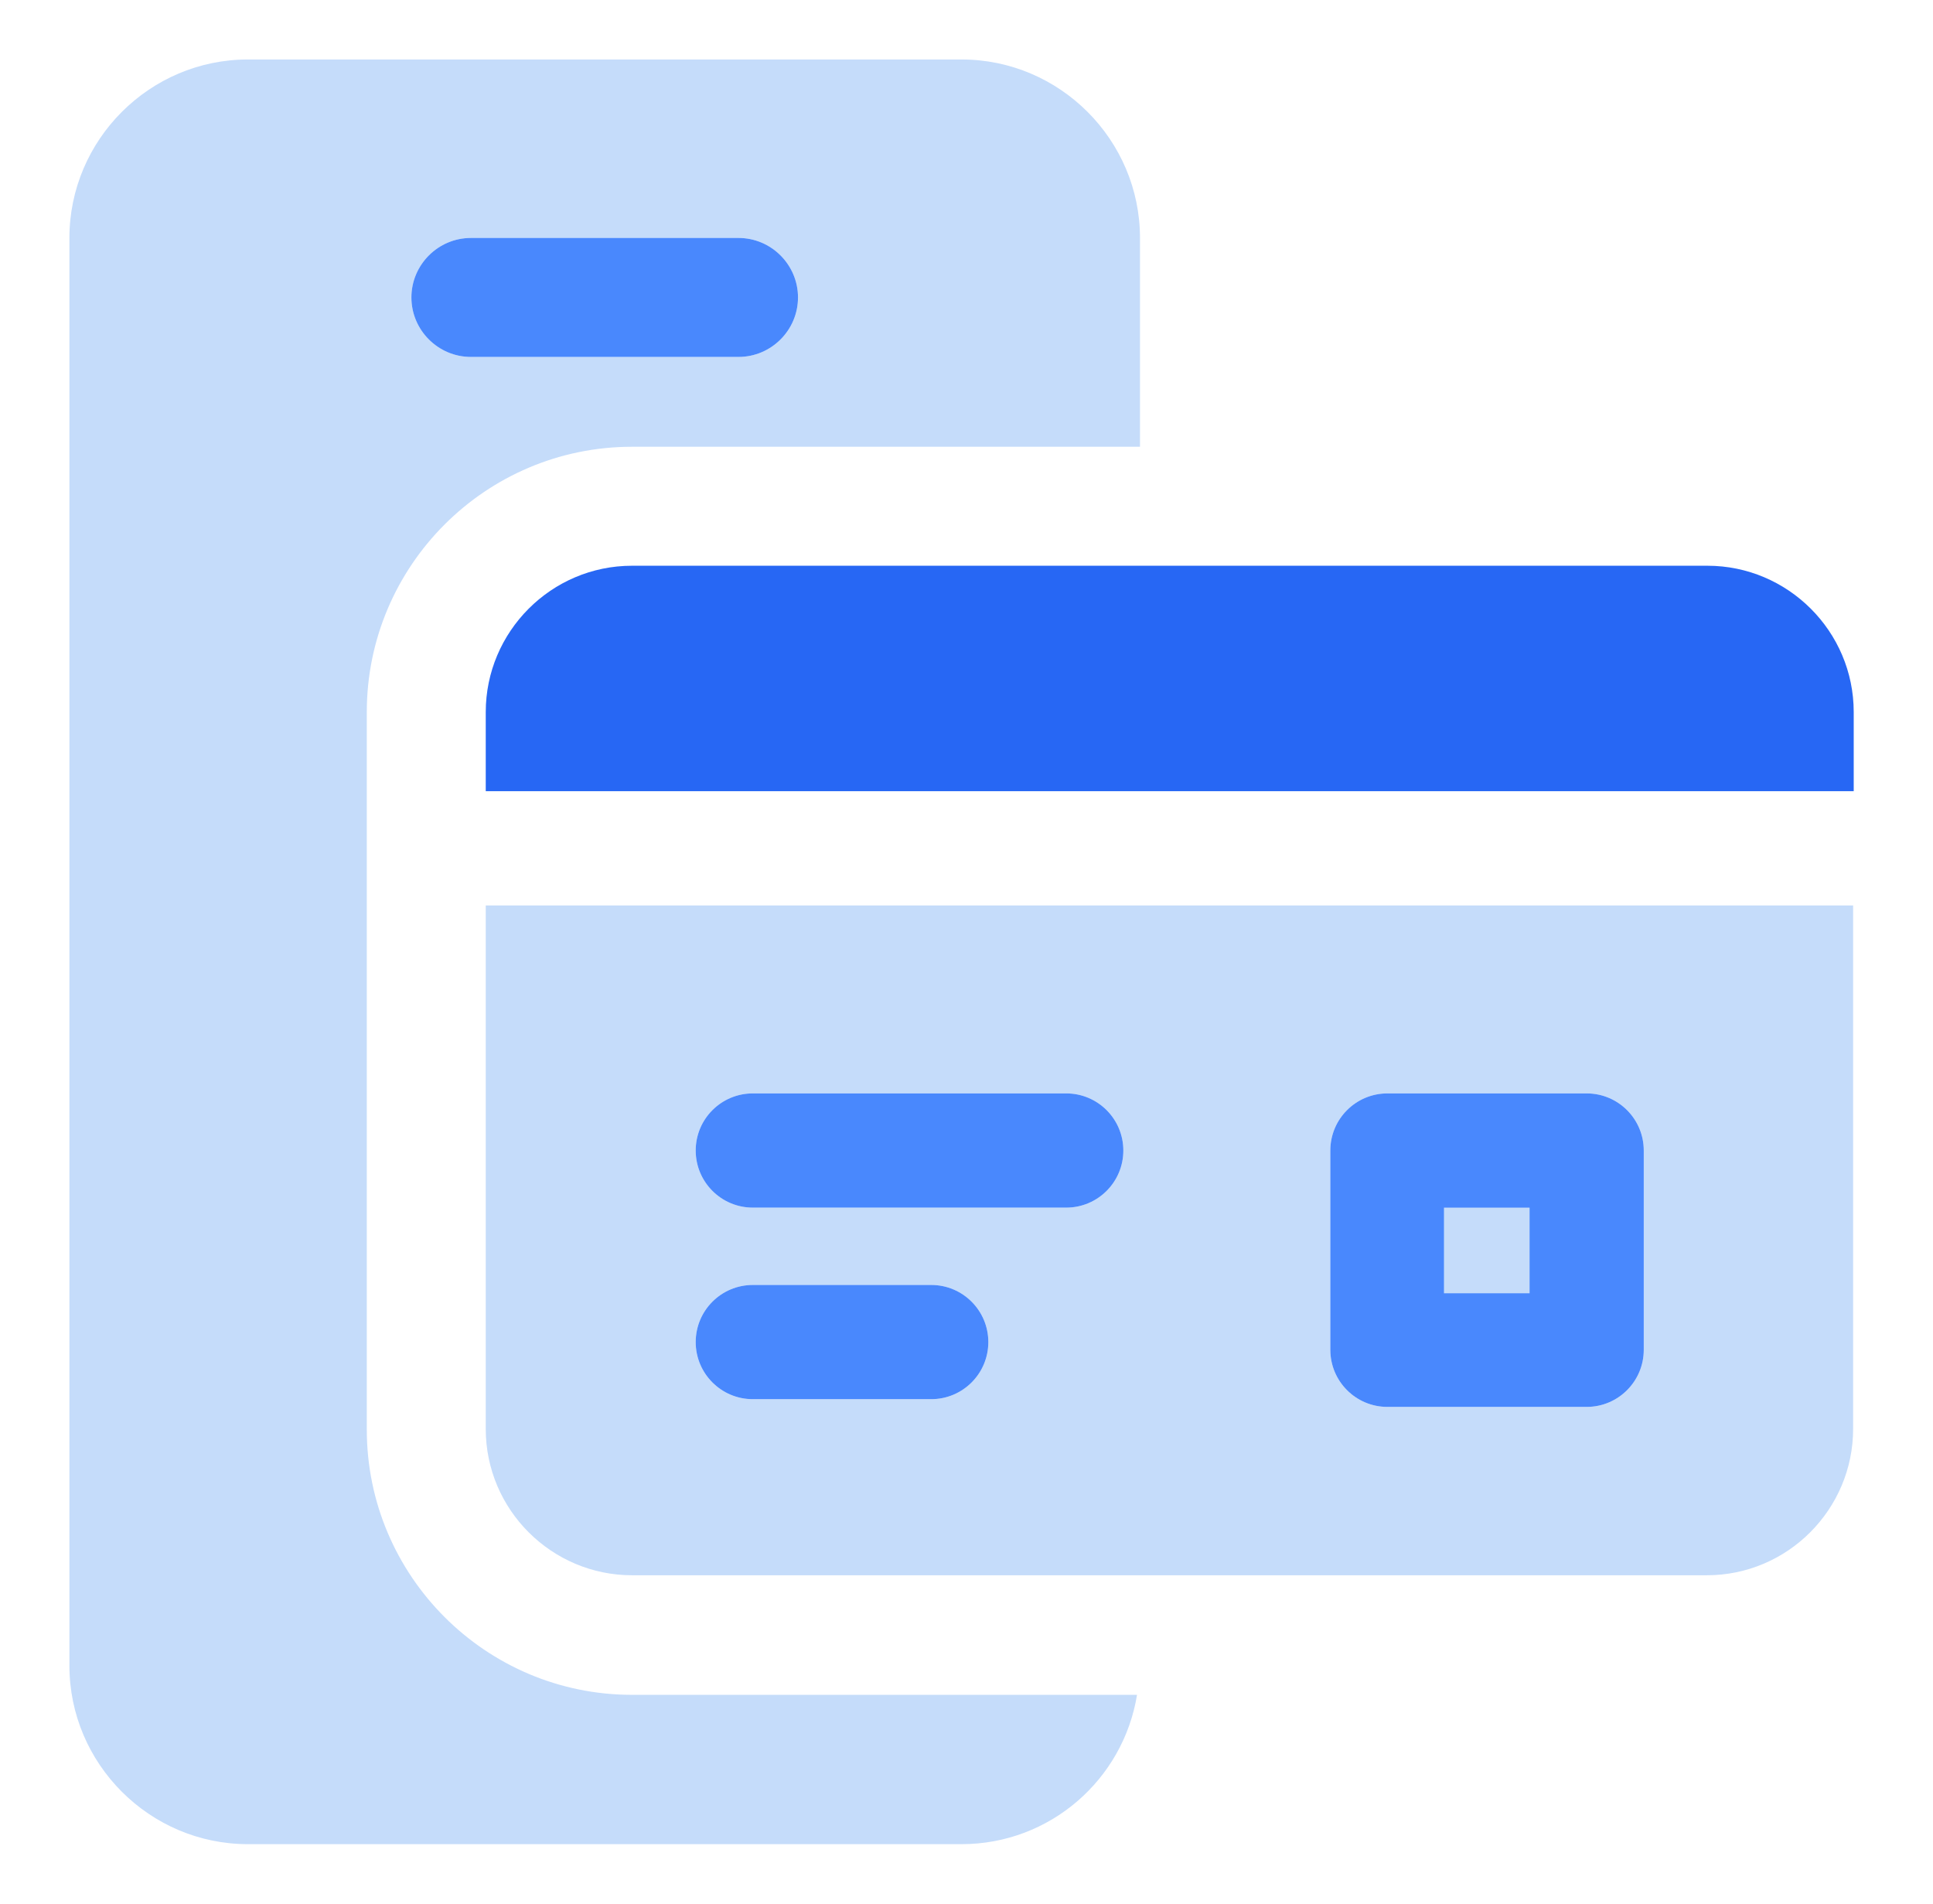
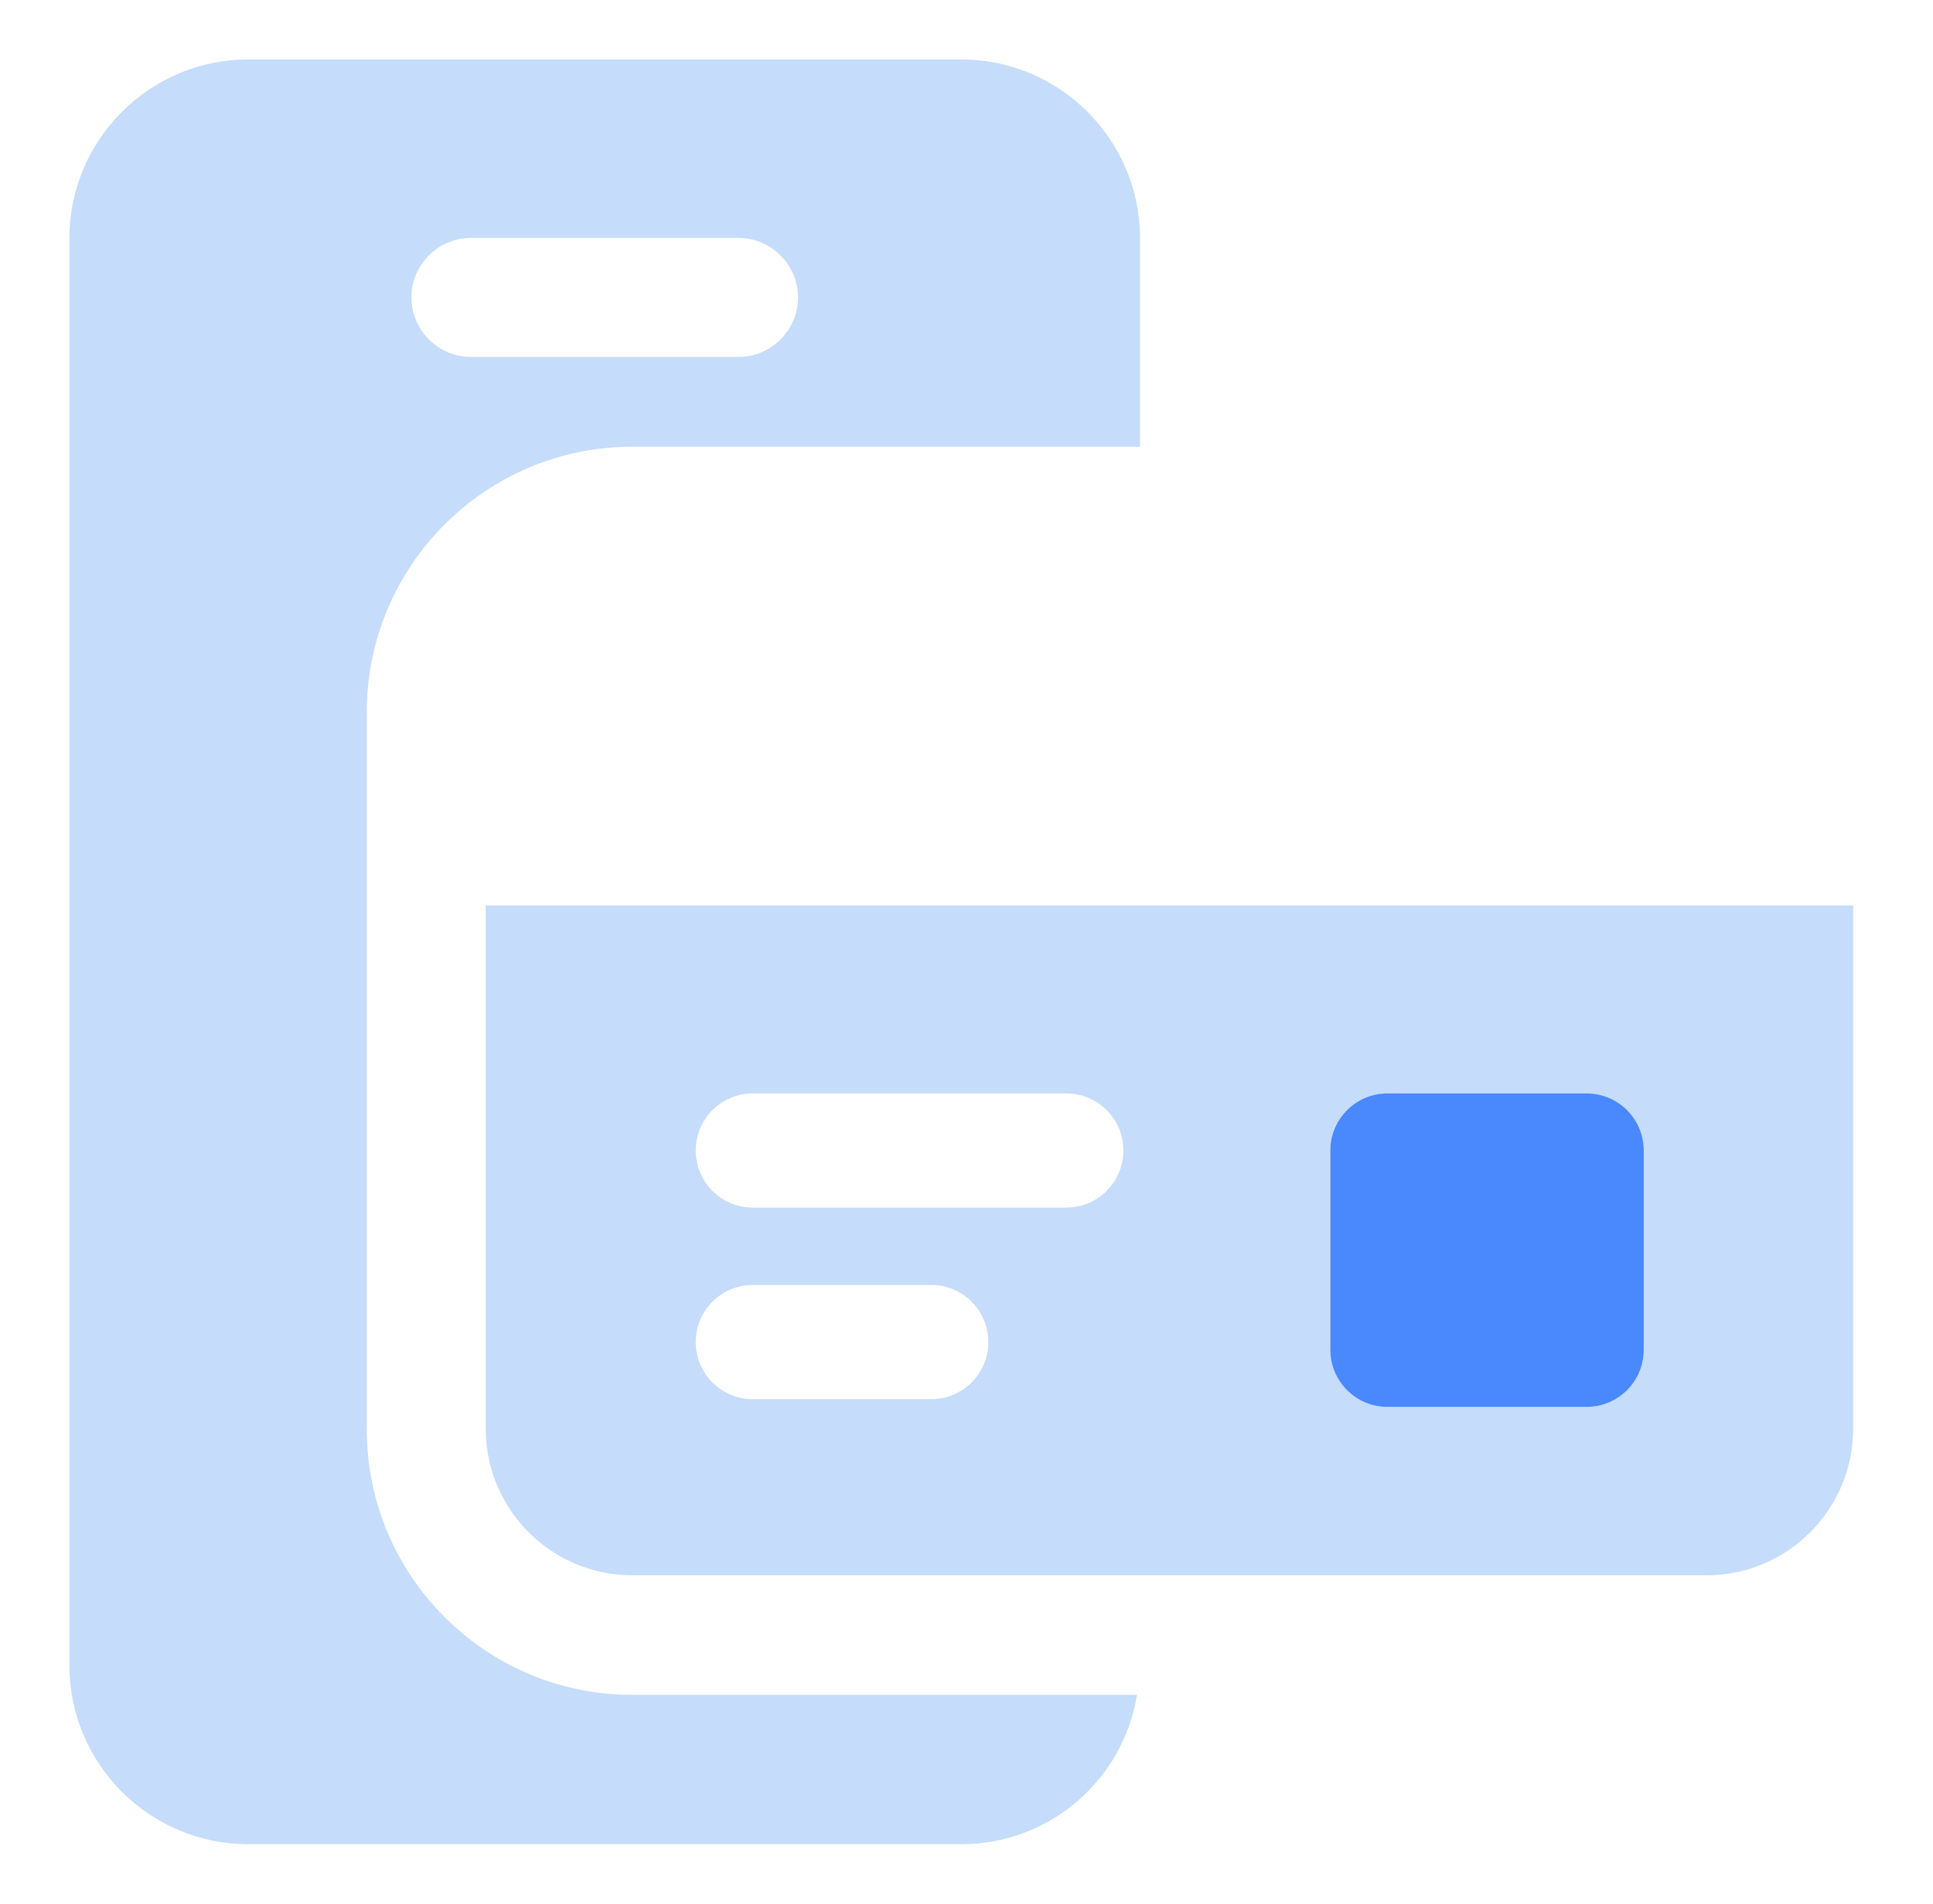
<svg xmlns="http://www.w3.org/2000/svg" width="65" height="64" viewBox="0 0 65 64" fill="none">
-   <path d="M57.414 19.02H21.254C18.534 19.02 16.334 21.24 16.334 23.94V26.6H62.334V23.94C62.334 21.22 60.114 19.02 57.414 19.02Z" fill="#2767F4" />
  <path d="M16.334 48.04C16.334 50.76 18.554 52.96 21.254 52.96H57.394C60.114 52.96 62.314 50.74 62.314 48.04V30.44H16.334V48.04ZM44.734 38.68C44.734 37.62 45.594 36.76 46.654 36.76H53.354C54.414 36.76 55.274 37.62 55.274 38.68V45.38C55.274 46.44 54.414 47.3 53.354 47.3H46.654C45.594 47.3 44.734 46.44 44.734 45.38V38.68ZM25.314 36.76H35.854C36.914 36.76 37.774 37.62 37.774 38.68C37.774 39.74 36.914 40.6 35.854 40.6H25.314C24.254 40.6 23.394 39.74 23.394 38.68C23.394 37.62 24.254 36.76 25.314 36.76ZM25.314 43.2H31.314C32.374 43.2 33.234 44.06 33.234 45.12C33.234 46.18 32.374 47.04 31.314 47.04H25.314C24.254 47.04 23.394 46.18 23.394 45.12C23.394 44.06 24.254 43.2 25.314 43.2Z" fill="#C5DCFA" />
-   <path d="M25.314 36.76H35.854C36.914 36.76 37.774 37.62 37.774 38.68C37.774 39.74 36.914 40.6 35.854 40.6H25.314C24.254 40.6 23.394 39.74 23.394 38.68C23.394 37.62 24.254 36.76 25.314 36.76Z" fill="#4988FD" />
-   <path d="M25.314 43.2H31.314C32.374 43.2 33.234 44.06 33.234 45.12C33.234 46.18 32.374 47.04 31.314 47.04H25.314C24.254 47.04 23.394 46.18 23.394 45.12C23.394 44.06 24.254 43.2 25.314 43.2Z" fill="#4988FD" />
  <path d="M44.734 38.68C44.734 37.62 45.594 36.76 46.654 36.76H53.354C54.414 36.76 55.274 37.62 55.274 38.68V45.38C55.274 46.44 54.414 47.3 53.354 47.3H46.654C45.594 47.3 44.734 46.44 44.734 45.38V38.68Z" fill="#4988FD" />
-   <path d="M48.555 40.6H51.435V43.48H48.555V40.6Z" fill="#C5DCFA" />
  <path d="M12.334 48.04V23.94C12.334 19.02 16.334 15.02 21.254 15.02H38.334V8C38.334 4.7 35.634 2 32.334 2H8.334C5.034 2 2.334 4.7 2.334 8V56C2.334 59.3 5.034 62 8.334 62H32.334C35.314 62 37.774 59.82 38.234 56.98H21.254C16.334 56.98 12.334 52.98 12.334 48.06V48.04ZM15.834 8H24.834C25.934 8 26.834 8.9 26.834 10C26.834 11.1 25.934 12 24.834 12H15.834C14.734 12 13.834 11.1 13.834 10C13.834 8.9 14.734 8 15.834 8Z" fill="#C5DCFA" />
-   <path d="M15.834 8H24.834C25.934 8 26.834 8.9 26.834 10C26.834 11.1 25.934 12 24.834 12H15.834C14.734 12 13.834 11.1 13.834 10C13.834 8.9 14.734 8 15.834 8Z" fill="#4988FD" />
</svg>